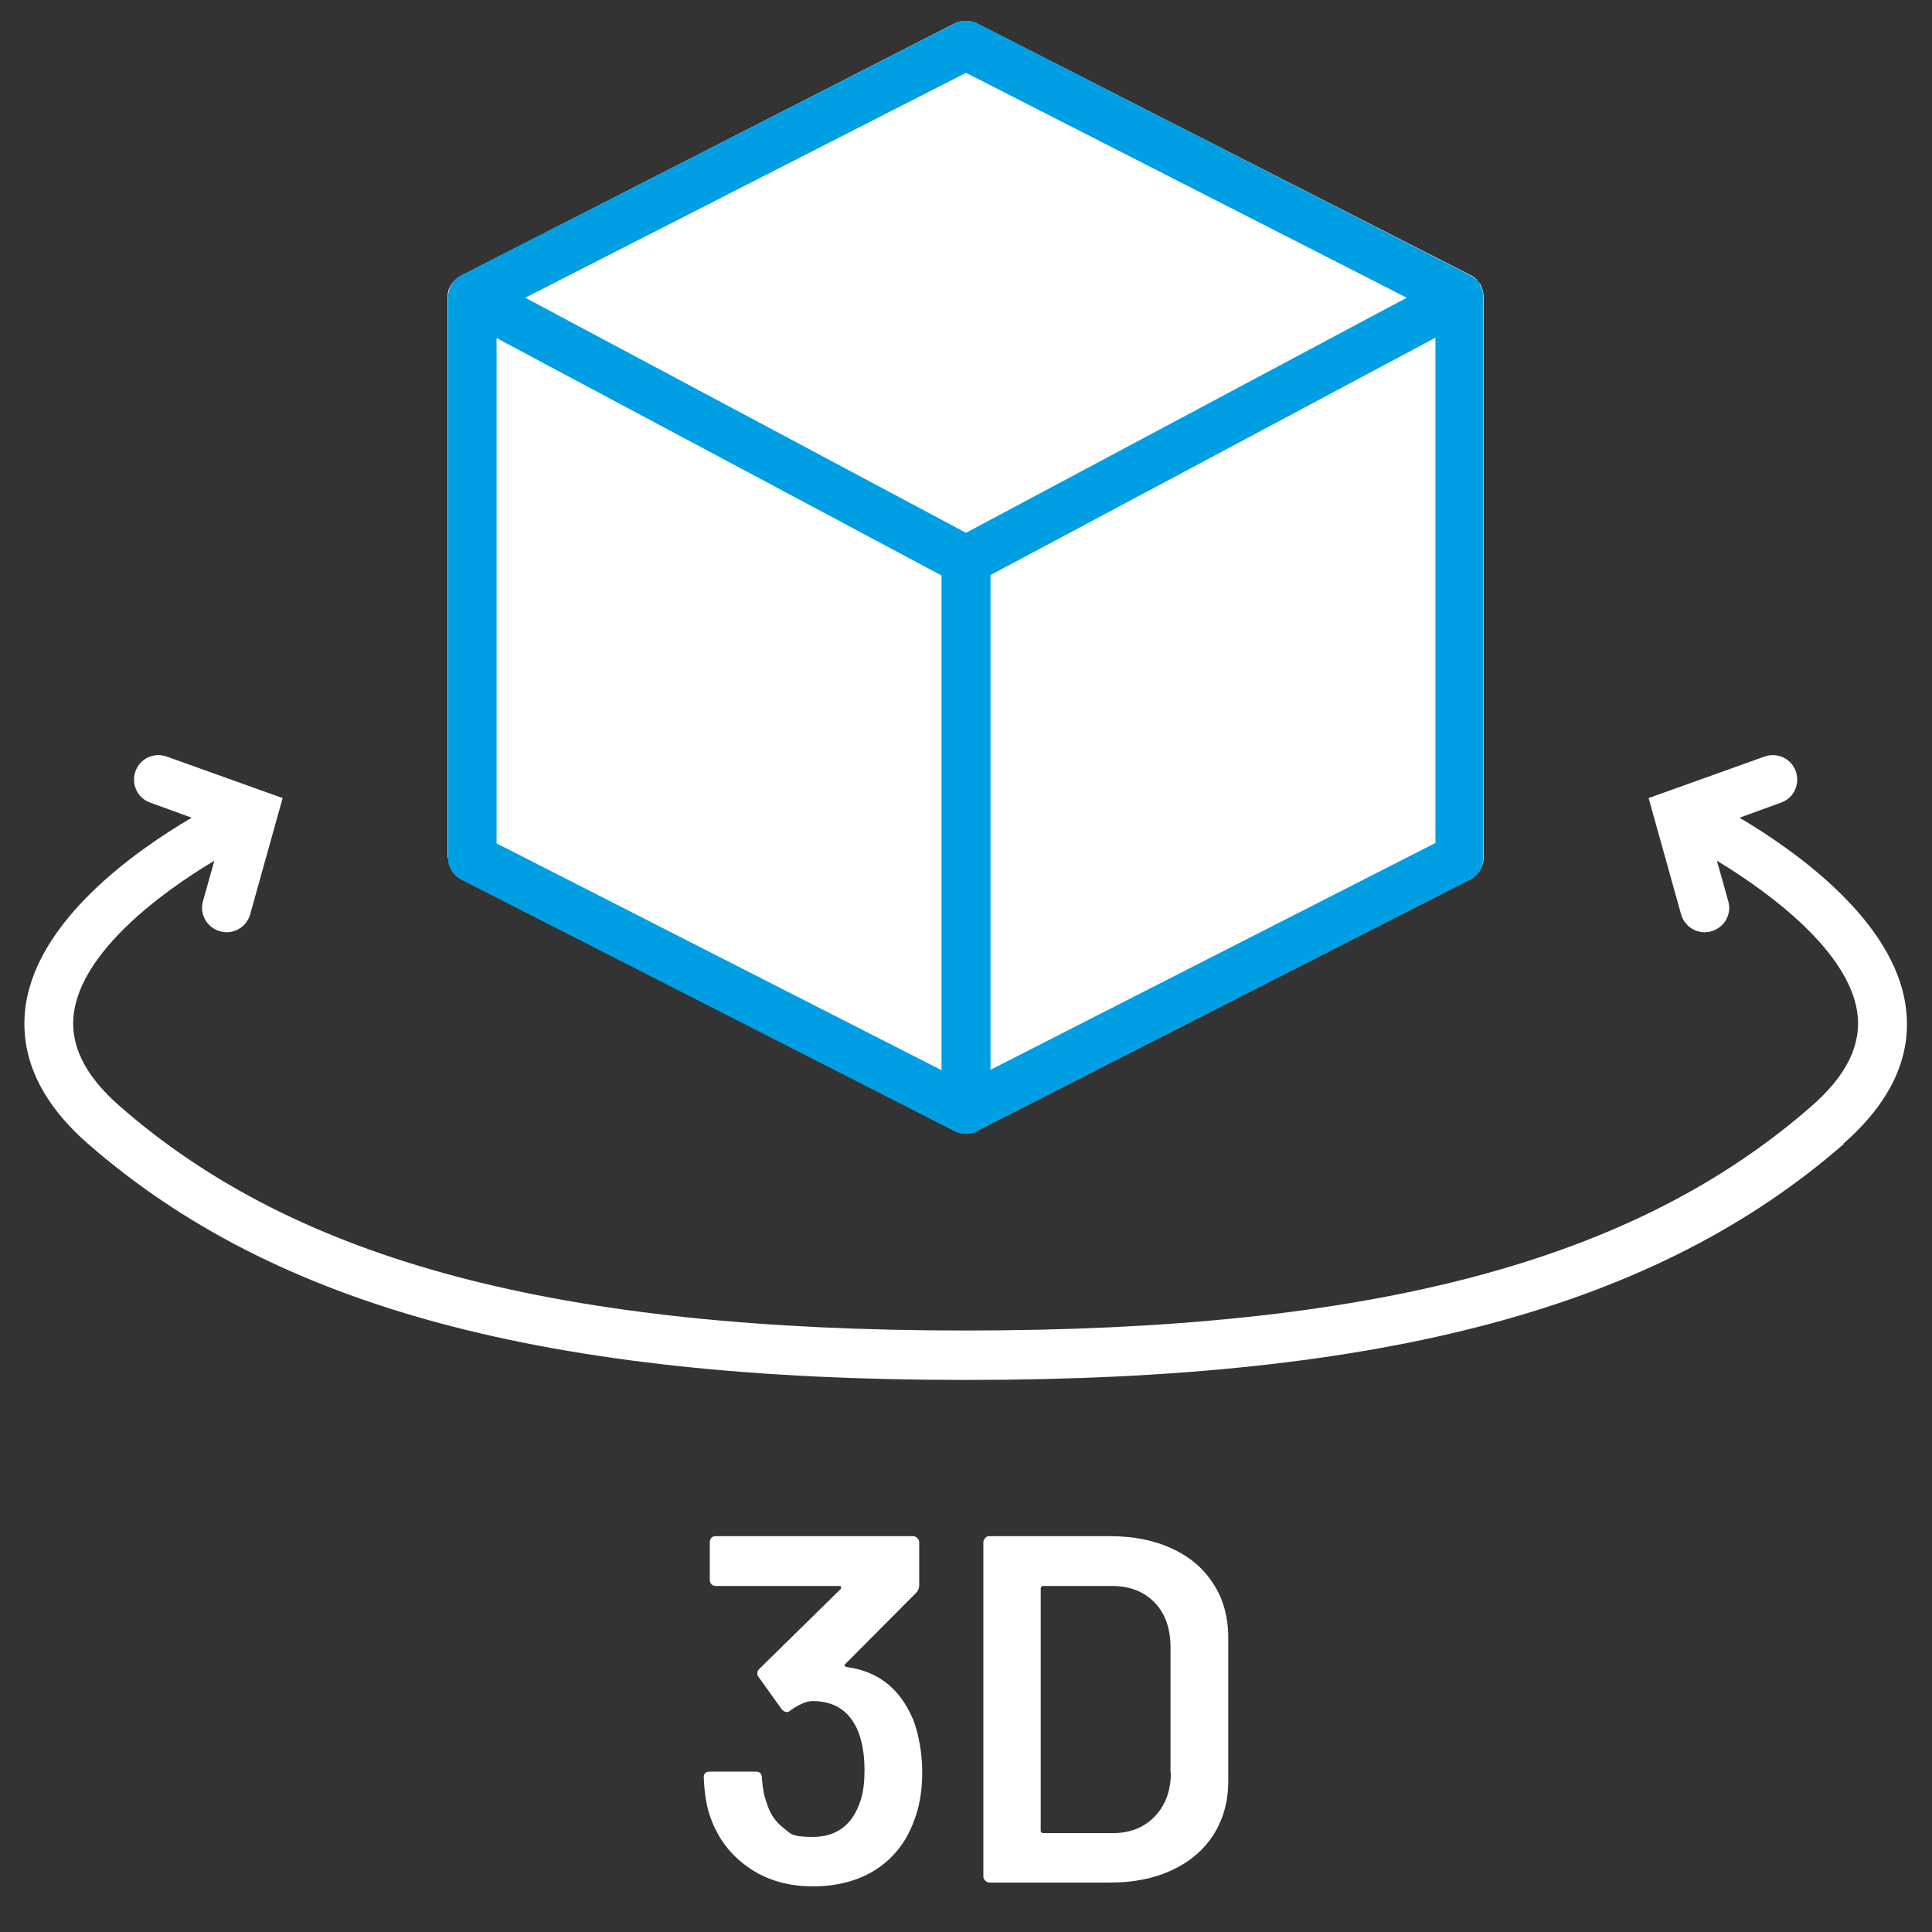
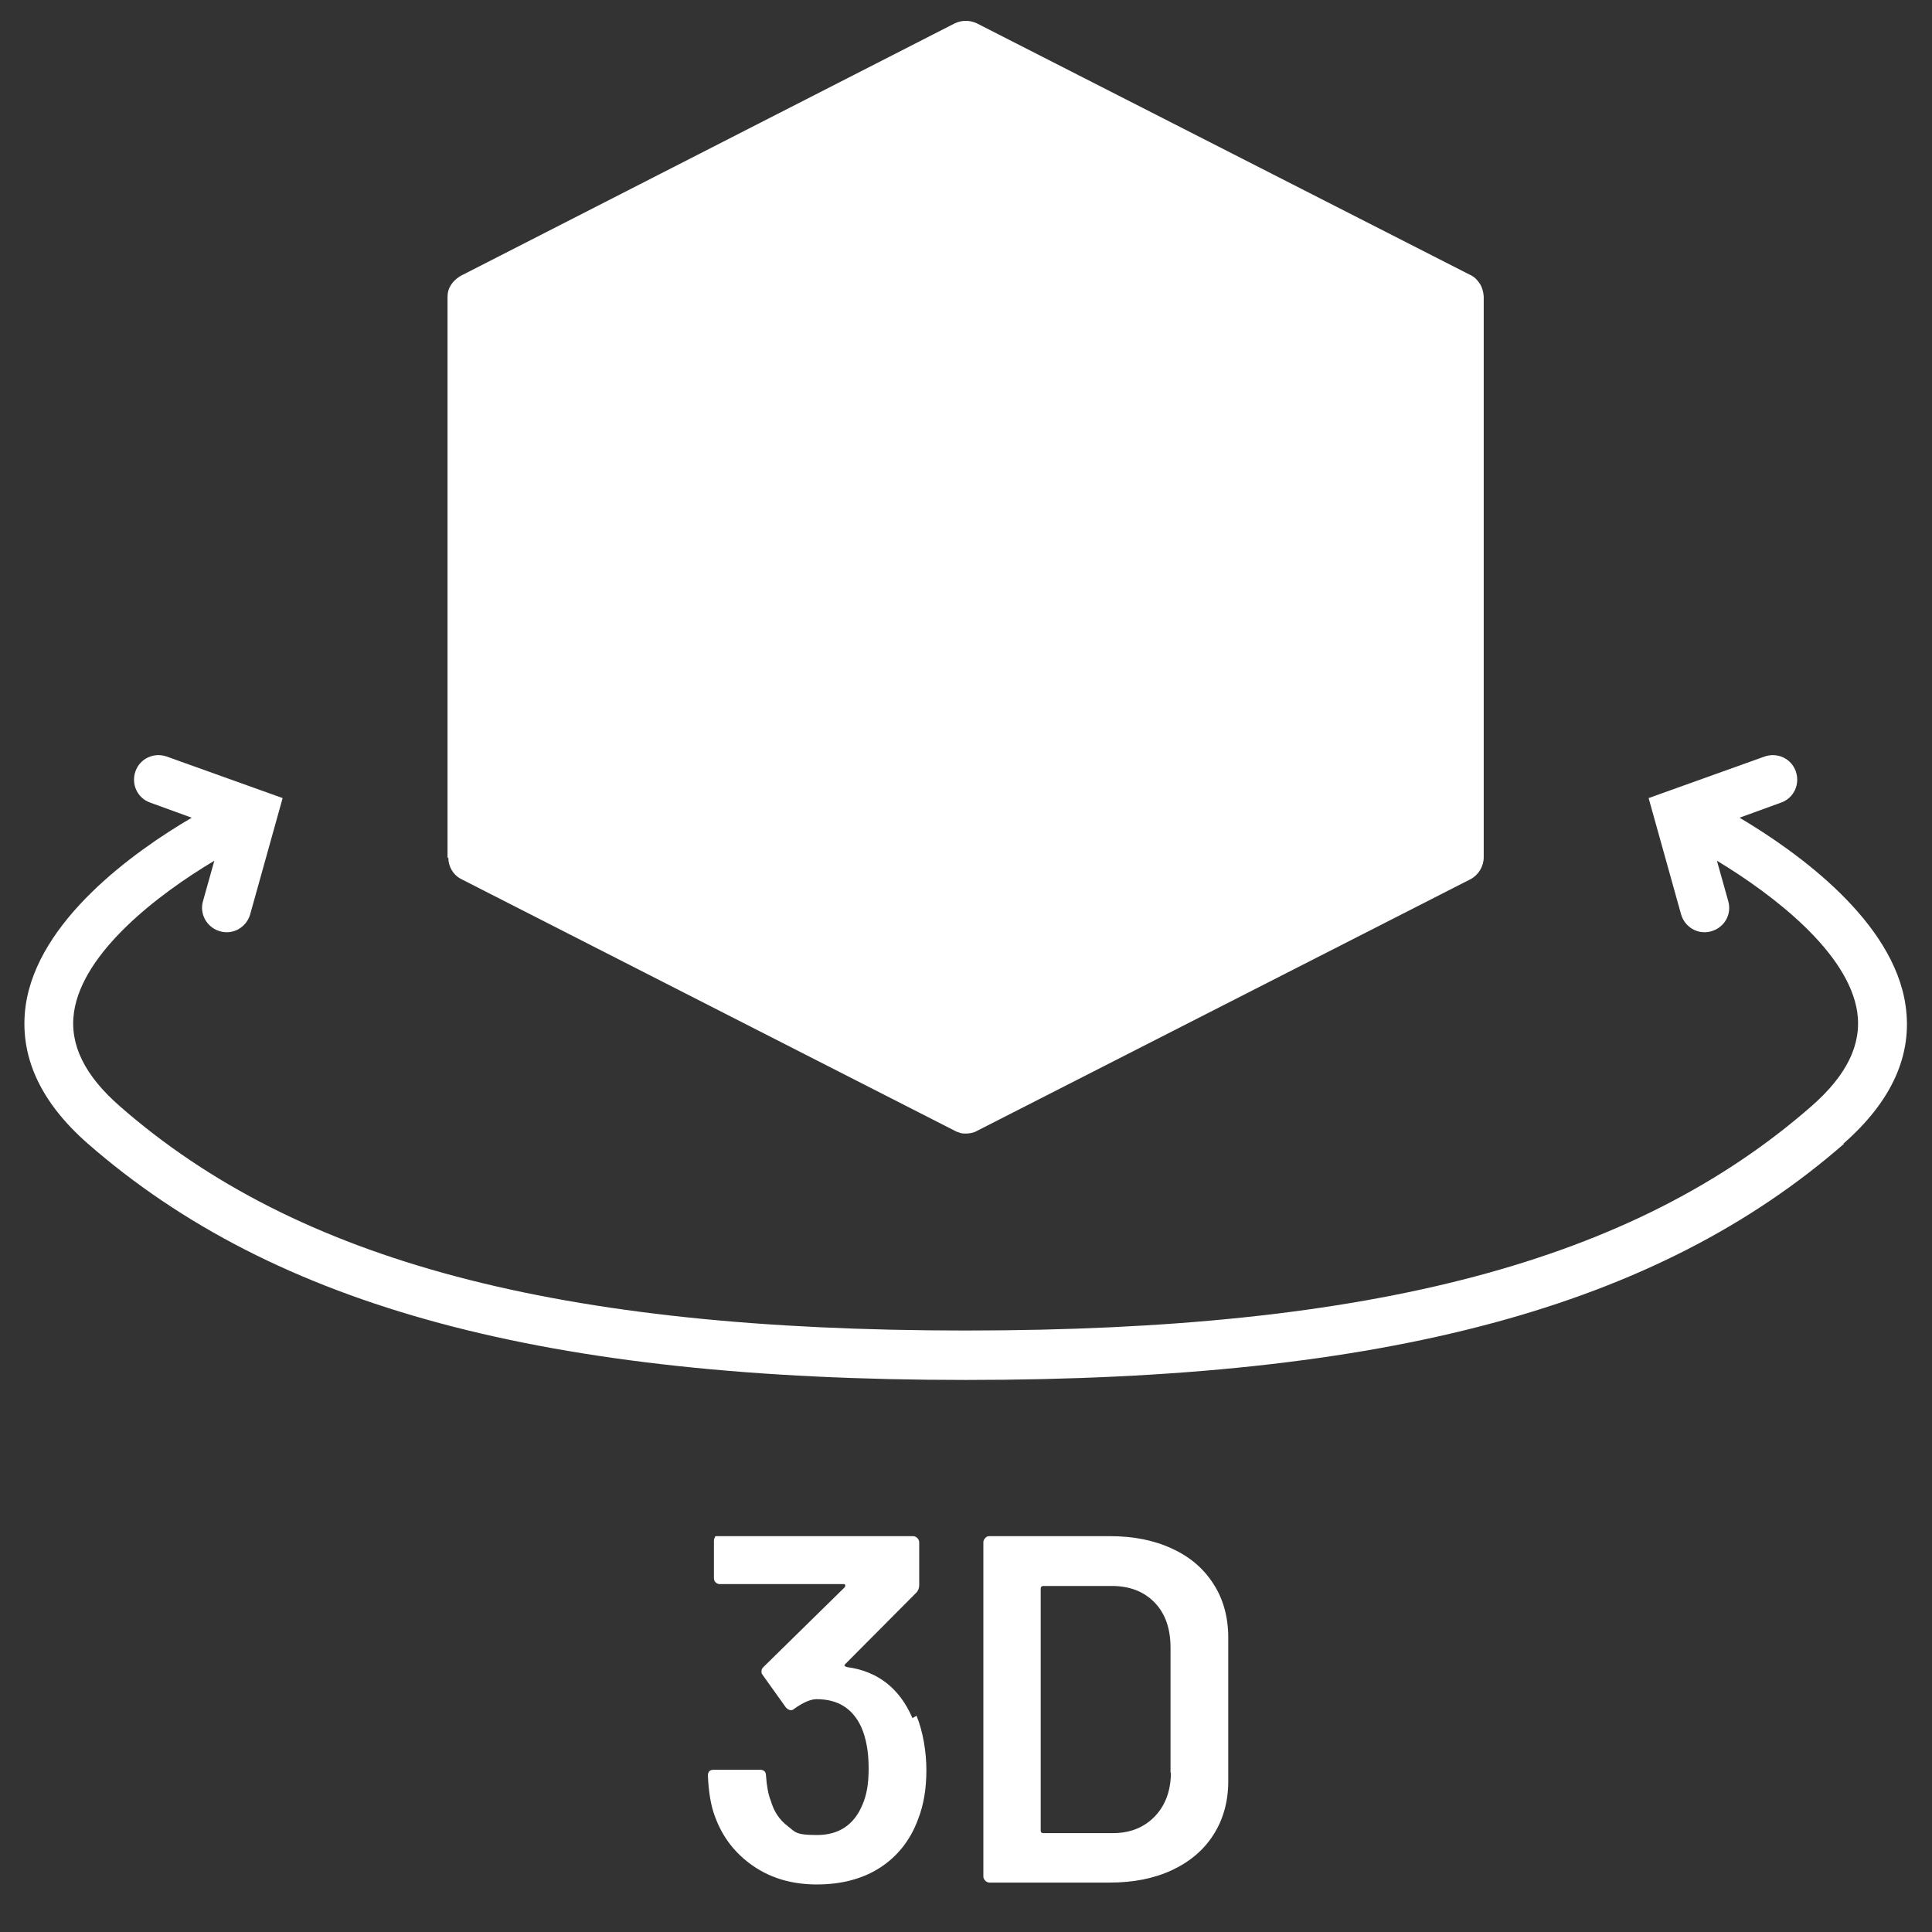
<svg xmlns="http://www.w3.org/2000/svg" viewBox="0 0 512 512">
  <rect x="0" y="0" width="512" height="512" fill="#333333" stroke="none" />
  <g id="uuid-598cbb6c-e7ee-4b93-a0af-29cb0293d4ec">
    <path d="M118.6,227.4V78.7c0-1.2.3-2.3,1-3.3h0s0,0,0,0h0s0,0,0,0h0s0,0,0,0t0,0h0c.2-.3.4-.6.7-.9,0,0,0,0,0,0,0,0,0,0,0,0,0,0,0,0,0,0h0s0,0,0,0h0s0,0,0,0c.5-.5,1-.9,1.6-1.3h0c0,0,.2,0,.2-.1L253,6.2c1.9-.9,4-.9,5.9,0l130.8,66.7c0,0,.2,0,.2.1h0c.6.3,1.2.8,1.6,1.3t0,0h0s0,0,0,0h0s0,0,0,0c0,0,0,0,0,0,0,0,0,0,0,0,.2.3.5.6.7.9h0s0,0,0,0c0,0,0,0,0,0h0s0,0,0,0h0s0,0,0,0h0s0,0,0,0c.6,1,.9,2.1,1,3.3v148.7c0,2.4-1.4,4.7-3.5,5.8l-130.8,66.7c-.3.2-.6.3-.9.4,0,0,0,0,0,0-.7.2-1.3.3-2,.3s-1.3,0-1.9-.3c0,0,0,0,0,0h0c-.3-.1-.7-.2-1-.4l-130.8-66.7c-2.2-1.1-3.5-3.3-3.5-5.8Z" style="fill:#fff;" />
  </g>
  <g id="uuid-a67c1dd3-505c-4820-a6f2-8f69c4e9c924">
-     <path d="M392.4,75.4s0,0,0,0h0s0,0,0,0h0s0,0,0,0h0s0,0,0,0t0,0h0c-.2-.3-.4-.6-.7-.9,0,0,0,0,0,0,0,0,0,0,0,0,0,0,0,0,0,0h0s0,0,0,0h0s0,0,0,0c-.5-.5-1-.9-1.6-1.3h0c0,0-.2,0-.2-.1L259,6.2c-1.9-.9-4-.9-5.9,0L122.2,73c0,0-.2,0-.2.1h0c-.6.3-1.2.8-1.6,1.3t0,0h0s0,0,0,0h0s0,0,0,0c0,0,0,0,0,0,0,0,0,0,0,0-.2.3-.5.6-.7.9h0s0,0,0,0c0,0,0,0,0,0h0s0,0,0,0h0s0,0,0,0c-.6,1-.9,2.1-1,3.3v148.7c0,2.4,1.4,4.7,3.5,5.8l130.8,66.7c.3.2.7.3,1,.4h0s0,0,0,0c.6.2,1.3.3,1.9.3s1.4-.1,2-.3c0,0,0,0,0,0,.3,0,.6-.2.9-.4l130.8-66.7c2.2-1.1,3.5-3.3,3.5-5.8V78.7c0-1.2-.3-2.3-1-3.3ZM249.5,283.6l-117.9-60.1V89.6l117.9,62.9v131.1ZM256,141.2l-116.8-62.3,116.8-59.6,116.8,59.6-116.8,62.3ZM380.4,223.4l-117.9,60.1v-131.1l117.9-62.9v133.9Z" style="fill:#009fe3;" />
    <path d="M488.7,303.1c-49.6,43.3-121.3,62.6-232.7,62.6s-183.1-19.3-232.7-62.6c-12.8-11.2-18.3-23.5-16.5-36.6,3.2-22.5,28.5-40.7,44-49.8l-11-4c-3.4-1.2-5.1-4.9-3.9-8.3,1.2-3.4,4.9-5.1,8.3-3.9l30.7,11-8.6,30.8c-1,3.5-4.6,5.5-8,4.5-3.5-1-5.5-4.6-4.5-8l3-10.7c-14.9,8.9-34.9,24.2-37.2,40.2-1.2,8.5,2.8,16.7,12.2,24.9,47,41.1,116.2,59.4,224.1,59.4s177.1-18.3,224.1-59.4c9.4-8.2,13.4-16.4,12.2-24.9-2.3-15.9-22.3-31.2-37.2-40.2l3,10.7c1,3.5-1,7-4.5,8-3.4,1-7-1-8-4.5l-8.6-30.8,30.7-11c3.4-1.2,7.1.5,8.3,3.9,1.2,3.4-.5,7.1-3.9,8.3l-11,4c15.5,9.2,40.8,27.4,44,49.8,1.9,13.1-3.7,25.4-16.5,36.6Z" style="fill:#fff;" />
-     <path d="M241.8,455.3c-3.4-7.9-9.2-12.4-17.3-13.5-.7-.2-.9-.4-.5-.8l18.8-18.9c.5-.5.8-1.2.8-2v-11.4c0-.4-.2-.8-.5-1.1s-.7-.5-1.1-.5h-52.4c-.4,0-.8.1-1.1.5s-.4.7-.4,1.1v10c0,.4.1.8.4,1.1.3.3.7.5,1.1.5h32.8c.3,0,.4,0,.5.3,0,.2,0,.3-.1.5l-21.6,21.2c-.4.4-.5.7-.5,1.2s.1.6.4,1l6,8.4c.4.5.9.8,1.3.8s.6,0,.9-.3c2.5-1.8,4.5-2.6,6-2.6,5.6,0,9.5,2.4,11.8,7.3,1.3,2.9,2,6.5,2,11s-.6,7.3-1.7,9.8c-2.2,5.2-6.2,7.9-12,7.9s-5.7-.8-7.8-2.4c-2.1-1.6-3.6-3.8-4.4-6.6-.7-1.7-1.1-3.9-1.3-6.7,0-1-.5-1.6-1.6-1.6h-12.2c-1.1,0-1.6.5-1.6,1.6.2,4.4.8,7.9,1.8,10.6,2,5.6,5.4,10,10.2,13.3,4.8,3.3,10.4,4.9,16.9,4.9s12.2-1.5,16.8-4.5c4.6-3,8-7.3,10-12.8,1.5-3.8,2.2-8.1,2.2-13s-.9-10.2-2.6-14.4Z" style="fill:#fff;" />
+     <path d="M241.8,455.3c-3.4-7.9-9.2-12.4-17.3-13.5-.7-.2-.9-.4-.5-.8l18.8-18.9c.5-.5.8-1.2.8-2v-11.4c0-.4-.2-.8-.5-1.1s-.7-.5-1.1-.5h-52.4s-.4.7-.4,1.1v10c0,.4.1.8.4,1.1.3.3.7.5,1.1.5h32.8c.3,0,.4,0,.5.3,0,.2,0,.3-.1.5l-21.6,21.2c-.4.4-.5.7-.5,1.2s.1.6.4,1l6,8.4c.4.5.9.8,1.3.8s.6,0,.9-.3c2.5-1.8,4.5-2.6,6-2.6,5.6,0,9.5,2.4,11.8,7.3,1.3,2.9,2,6.5,2,11s-.6,7.3-1.7,9.8c-2.2,5.2-6.2,7.9-12,7.9s-5.7-.8-7.8-2.4c-2.1-1.6-3.6-3.8-4.4-6.6-.7-1.7-1.1-3.9-1.3-6.7,0-1-.5-1.6-1.6-1.6h-12.2c-1.1,0-1.6.5-1.6,1.6.2,4.4.8,7.9,1.8,10.6,2,5.6,5.4,10,10.2,13.3,4.8,3.3,10.4,4.9,16.9,4.9s12.2-1.5,16.8-4.5c4.6-3,8-7.3,10-12.8,1.5-3.8,2.2-8.1,2.2-13s-.9-10.2-2.6-14.4Z" style="fill:#fff;" />
    <path d="M321.6,419.8c-2.6-4.1-6.2-7.2-11-9.4-4.7-2.2-10.2-3.3-16.4-3.3h-32c-.4,0-.8.1-1.1.5-.3.3-.5.7-.5,1.1v88.6c0,.4.2.8.5,1.1.3.3.7.5,1.1.5h32c6.2,0,11.7-1.1,16.4-3.3,4.7-2.2,8.4-5.3,11-9.4,2.6-4.1,3.9-8.8,3.9-14.2v-38c0-5.4-1.3-10.2-3.9-14.2ZM310.3,469.7c0,4.9-1.5,8.8-4.3,11.7-2.8,2.9-6.5,4.4-11.1,4.4h-18.4c-.4,0-.7-.2-.7-.6v-64.2c0-.4.2-.7.7-.7h18.2c4.7,0,8.5,1.5,11.3,4.4,2.8,2.9,4.2,6.9,4.2,11.9v33.2Z" style="fill:#fff;" />
  </g>
</svg>